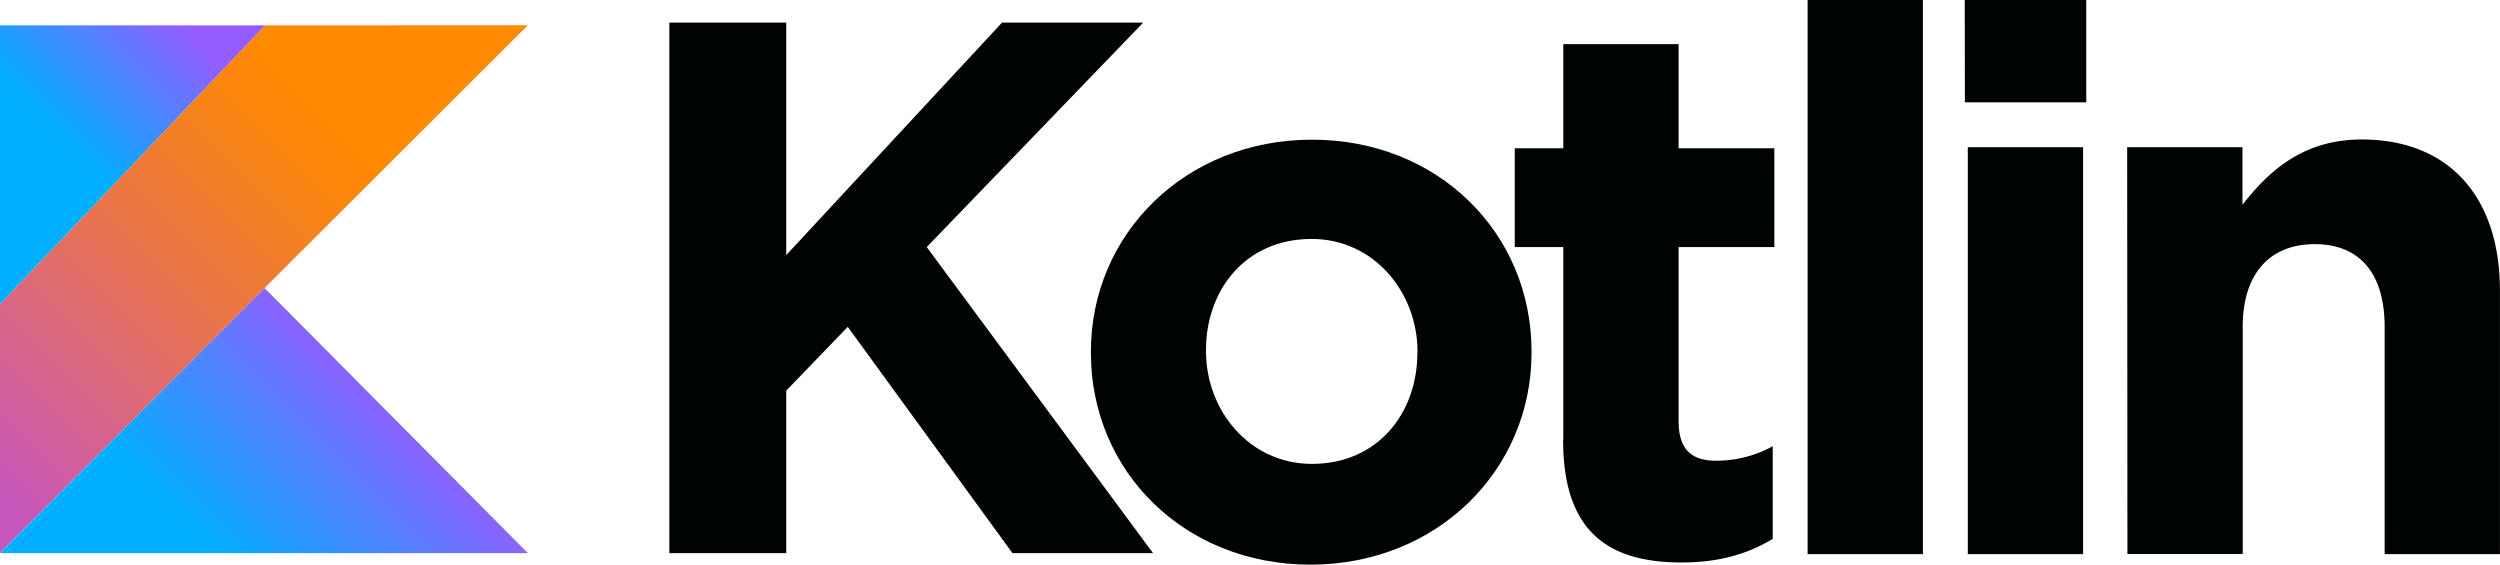
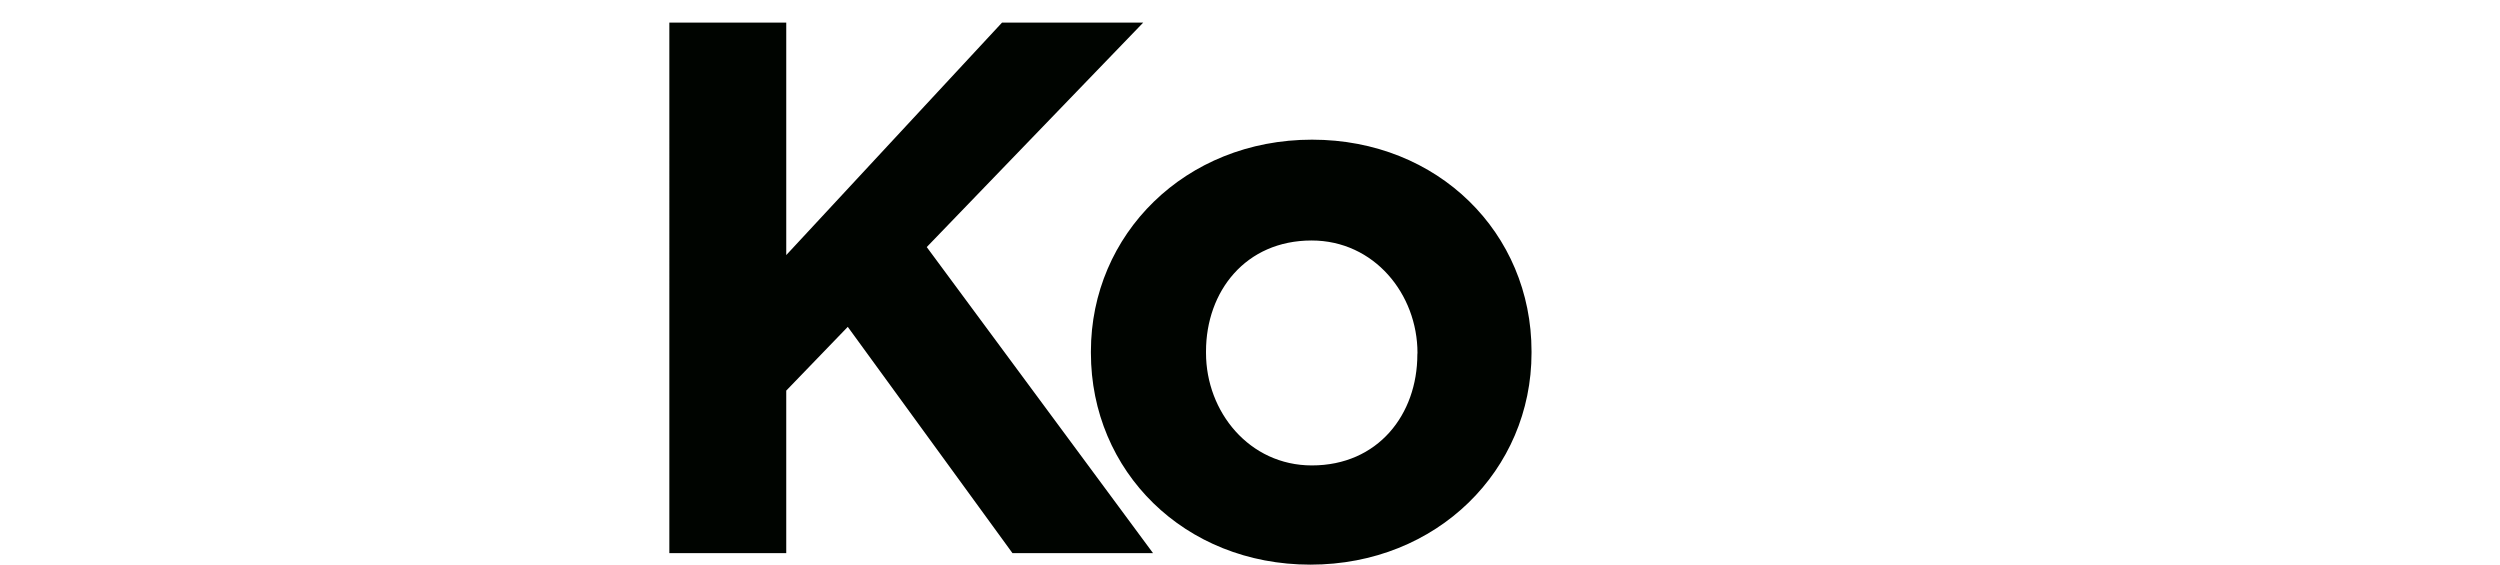
<svg xmlns="http://www.w3.org/2000/svg" xmlns:xlink="http://www.w3.org/1999/xlink" viewBox="0 0 40.267 9.091" width="149.138" height="33.697" version="1.1" id="svg38">
  <defs id="defs22">
    <linearGradient id="A" x1="1.91" y1="11.659" x2="9.821" y2="3.748" gradientUnits="userSpaceOnUse">
      <stop offset=".108" stop-color="#c757bc" id="stop2" />
      <stop offset=".173" stop-color="#cd5ca9" id="stop4" />
      <stop offset=".492" stop-color="#e8744f" id="stop6" />
      <stop offset=".716" stop-color="#f88316" id="stop8" />
      <stop offset=".823" stop-color="#ff8900" id="stop10" />
    </linearGradient>
    <linearGradient id="B" gradientUnits="userSpaceOnUse">
      <stop offset=".296" stop-color="#00afff" id="stop13" />
      <stop offset=".694" stop-color="#5282ff" id="stop15" />
      <stop offset="1" stop-color="#945dff" id="stop17" />
    </linearGradient>
    <linearGradient id="C" x1="3.239" y1="6.189" x2="5.944" y2="3.484" xlink:href="#B" />
    <linearGradient xlink:href="#B" id="D" x1="6.054" y1="13.878" x2="9.91" y2="10.022" />
  </defs>
  <g transform="translate(-3.34,-3.438)" id="g36">
    <g fill="#000400" id="g28">
-       <path d="m 14.121,3.799 h 1.883 v 3.744 l 3.475,-3.744 h 2.274 l -3.486,3.615 3.645,4.93 h -2.264 l -2.653,-3.645 -0.991,1.027 v 2.618 h -1.883 z m 6.79,5.32 v -0.025 c 0,-1.883 1.516,-3.41 3.562,-3.41 2.031,0 3.535,1.504 3.535,3.41 v 0.025 c 0,1.883 -1.516,3.41 -3.562,3.41 -2.031,0 -3.535,-1.504 -3.535,-3.41 z m 5.26,0 v -0.025 c 0,-0.947 -0.697,-1.811 -1.705,-1.811 -1.065,0 -1.701,0.82 -1.701,1.787 v 0.025 c 0,0.947 0.697,1.811 1.705,1.811 1.065,0 1.699,-0.82 1.699,-1.787 z" id="path24" style="stroke-width:1.895" />
-       <path d="m 28.52,10.502 v -3.088 h -0.782 v -1.592 h 0.782 v -1.677 h 1.857 v 1.677 h 1.542 v 1.592 h -1.542 v 2.804 c 0,0.428 0.184,0.637 0.599,0.637 a 1.891,1.891 0 0 0 0.917,-0.233 v 1.493 c -0.392,0.233 -0.843,0.379 -1.468,0.379 -1.137,0 -1.908,-0.455 -1.908,-1.97 z m 3.935,-7.071 h 1.857 v 8.929 h -1.857 z m 2.531,0 h 1.957 v 1.652 h -1.955 z m 0.049,2.374 h 1.857 v 6.555 h -1.857 z m 2.567,0 h 1.857 v 0.928 c 0.428,-0.549 0.98,-1.052 1.921,-1.052 1.408,0 2.226,0.928 2.226,2.435 v 4.244 h -1.857 v -3.659 c 0,-0.881 -0.417,-1.334 -1.125,-1.334 -0.709,0 -1.161,0.455 -1.161,1.334 v 3.657 h -1.857 z" id="path26" style="stroke-width:1.895" />
+       <path d="m 14.121,3.799 h 1.883 v 3.744 l 3.475,-3.744 h 2.274 l -3.486,3.615 3.645,4.93 h -2.264 l -2.653,-3.645 -0.991,1.027 v 2.618 h -1.883 z m 6.79,5.32 v -0.025 c 0,-1.883 1.516,-3.41 3.562,-3.41 2.031,0 3.535,1.504 3.535,3.41 v 0.025 c 0,1.883 -1.516,3.41 -3.562,3.41 -2.031,0 -3.535,-1.504 -3.535,-3.41 z m 5.26,0 c 0,-0.947 -0.697,-1.811 -1.705,-1.811 -1.065,0 -1.701,0.82 -1.701,1.787 v 0.025 c 0,0.947 0.697,1.811 1.705,1.811 1.065,0 1.699,-0.82 1.699,-1.787 z" id="path24" style="stroke-width:1.895" />
    </g>
-     <path d="m 7.61,3.843 -4.27,4.487 v 4.013 l 4.262,-4.27 4.24,-4.232 z" fill="url(#A)" id="path30" style="fill:url(#A)" />
-     <path d="m 3.34,12.344 4.262,-4.27 4.24,4.27 z" fill="url(#D)" id="path32" style="fill:url(#D)" />
-     <path d="m 3.34,3.843 h 4.27 l -4.27,4.487 z" fill="url(#C)" id="path34" style="fill:url(#C)" />
  </g>
</svg>